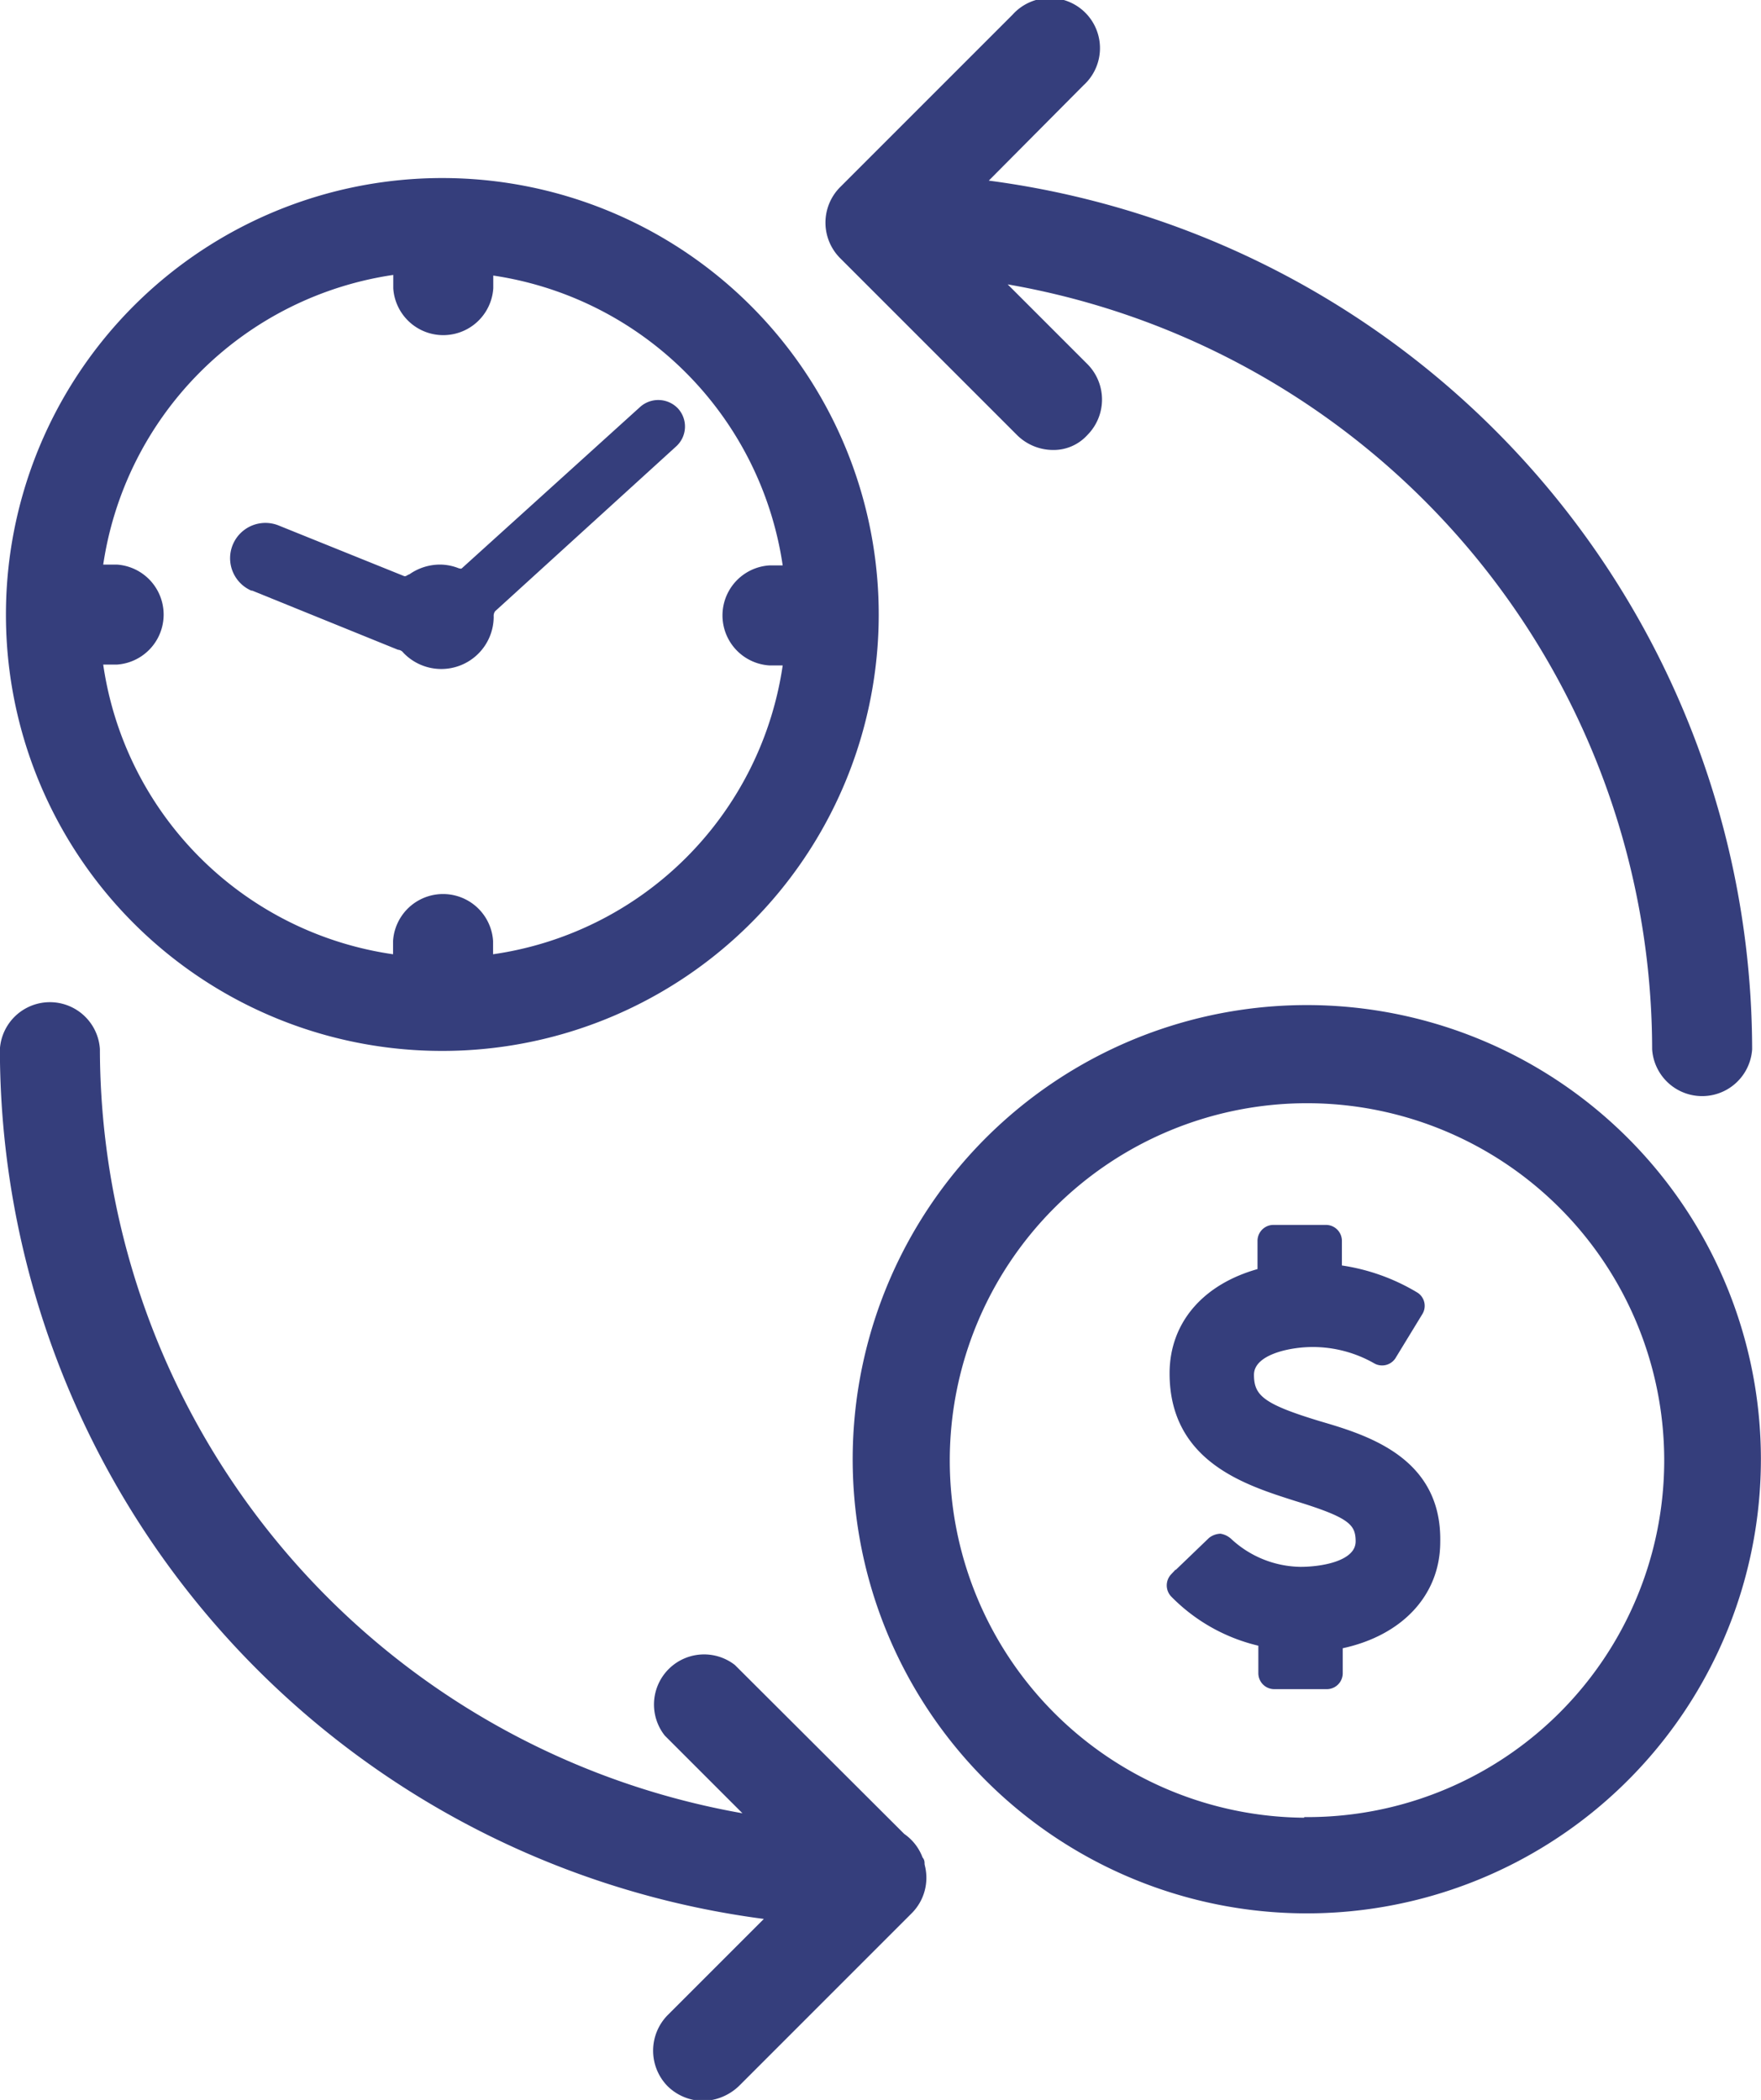
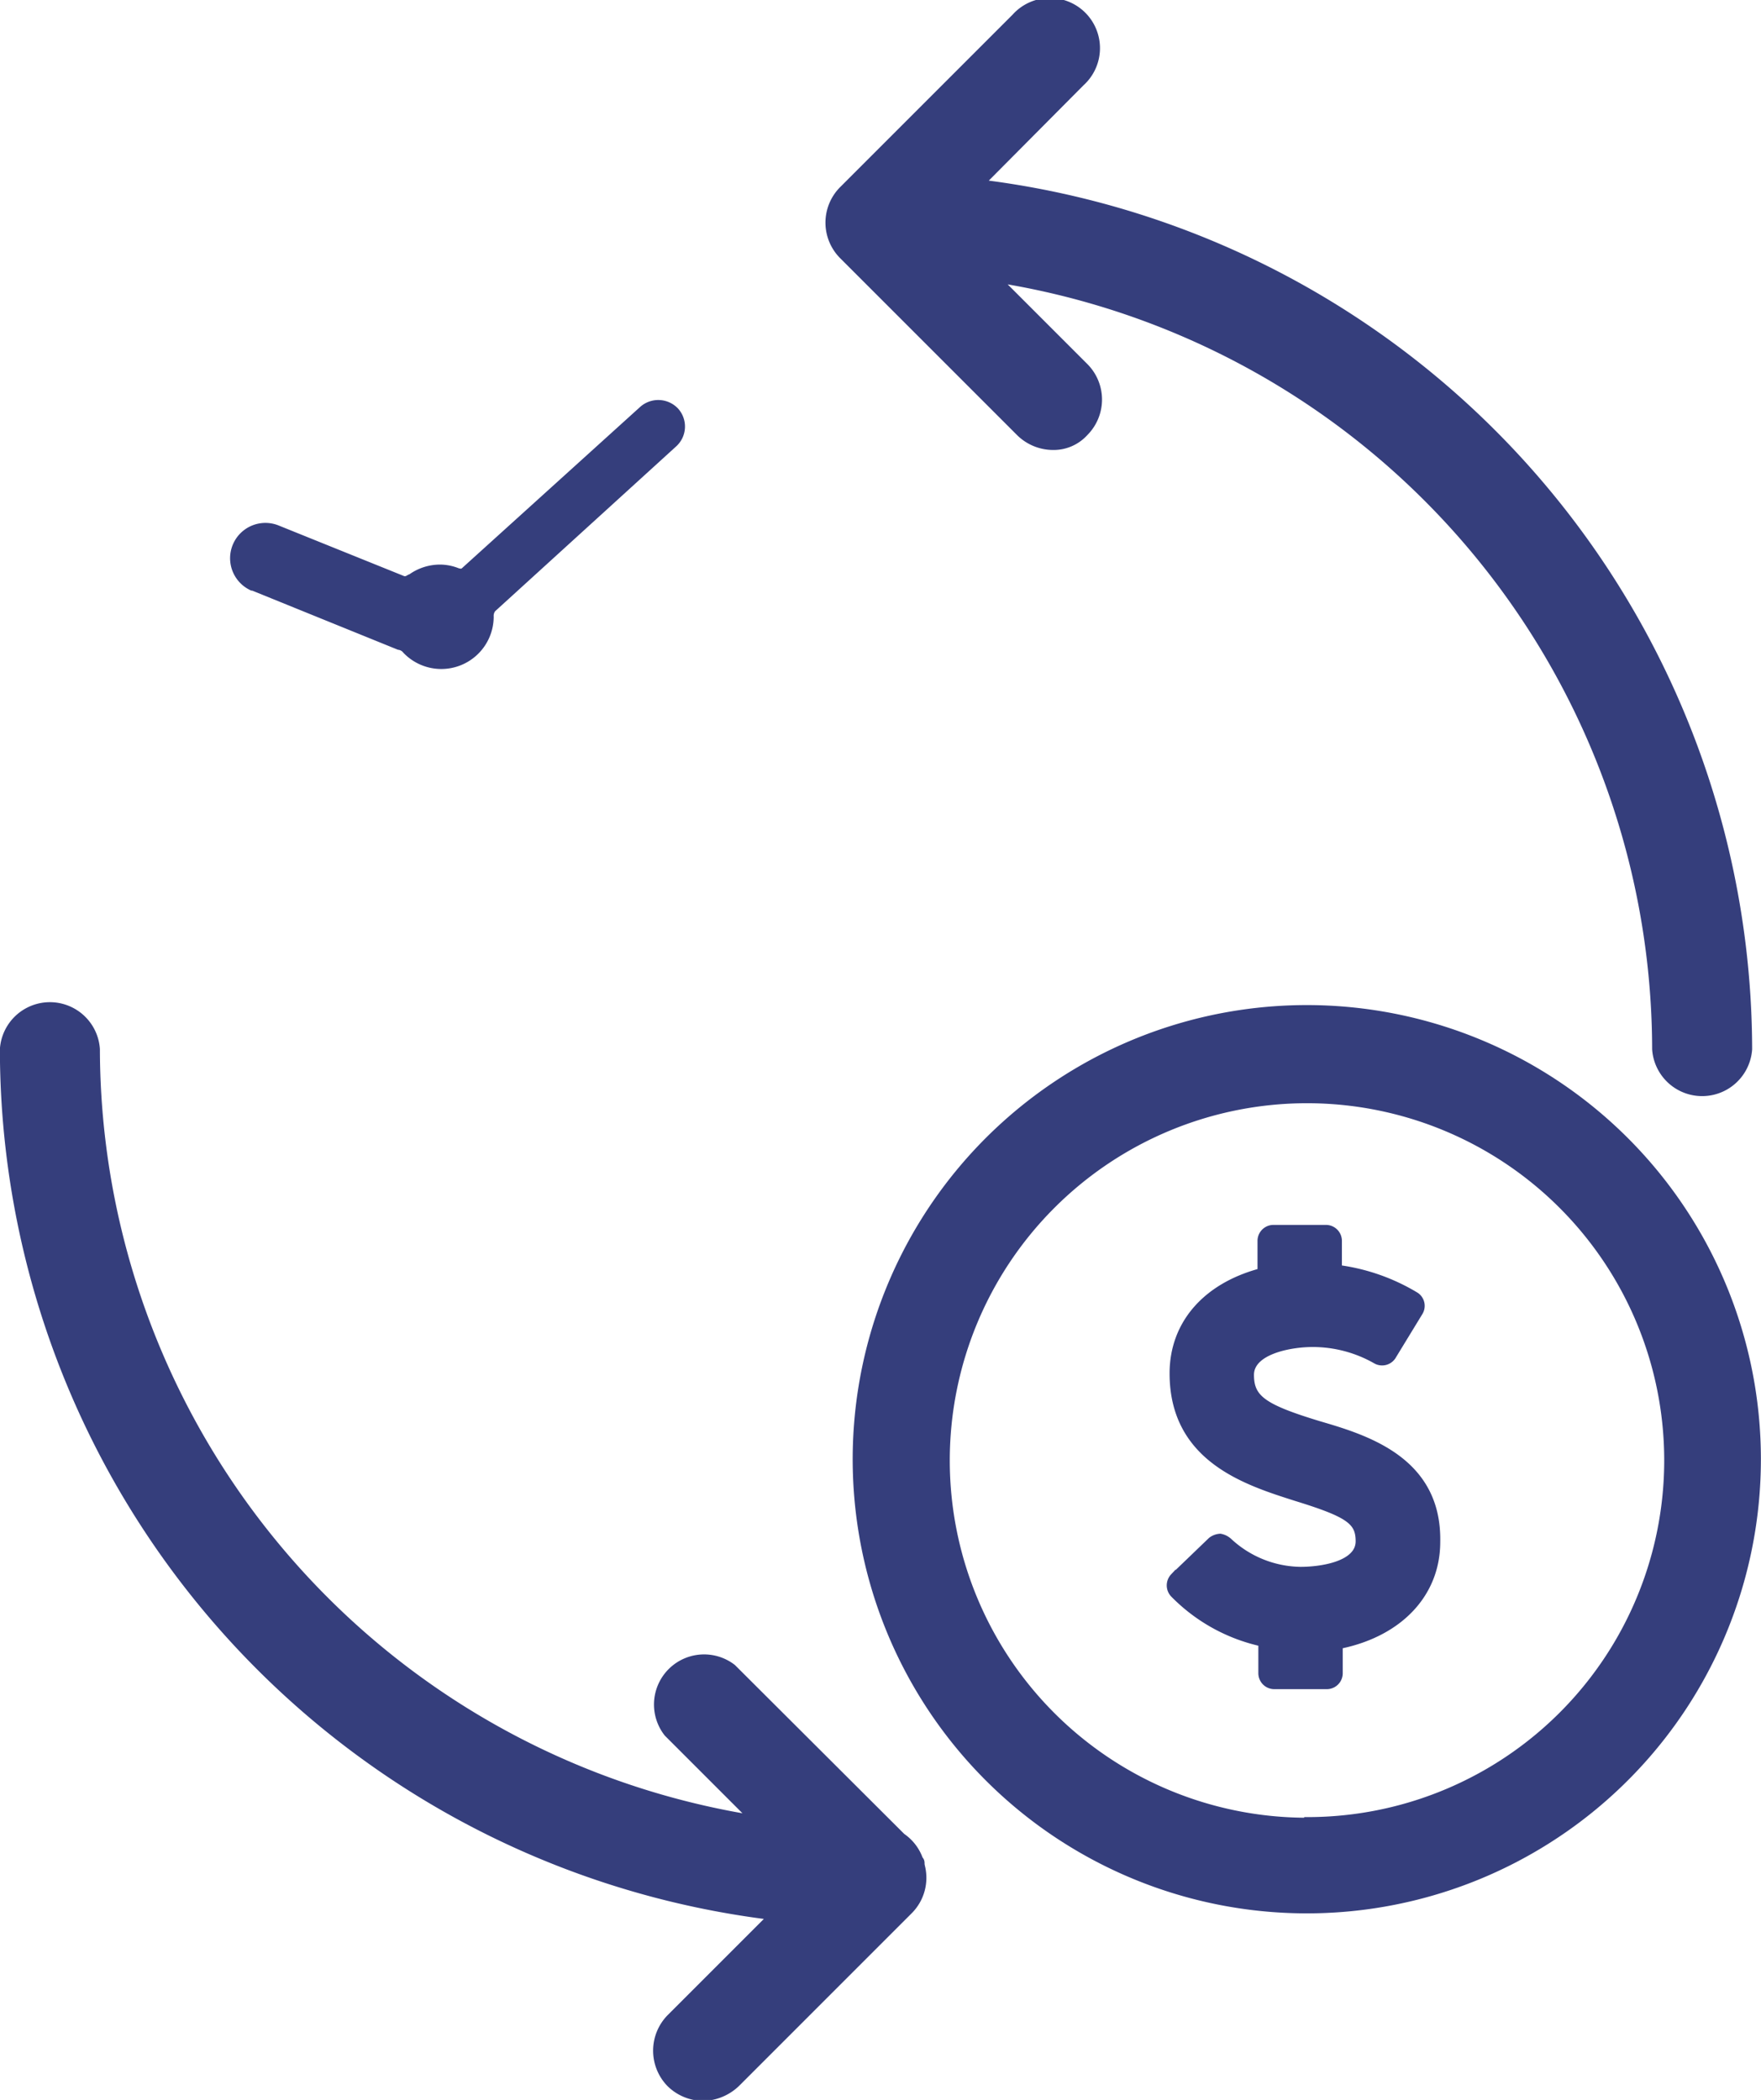
<svg xmlns="http://www.w3.org/2000/svg" viewBox="0 0 84.52 100.78">
  <defs>
    <style>.cls-1{fill:#353e7c;stroke:#353e7c;stroke-miterlimit:10;stroke-width:0.25px;}</style>
  </defs>
  <g id="Layer_2" data-name="Layer 2">
    <g id="Layer_1-2" data-name="Layer 1">
      <path class="cls-1" d="M44.25,89.45c0-.08,0-.16-.08-.24a2.26,2.26,0,0,0-.85-1.1L35.19,80A2.28,2.28,0,0,0,32,83.21l4,4A37.43,37.43,0,0,1,4.67,50.35a2.28,2.28,0,0,0-4.55,0A42,42,0,0,0,36.93,92l-4.8,4.8a2.31,2.31,0,0,0,0,3.23,2.34,2.34,0,0,0,1.64.67A2.44,2.44,0,0,0,35.4,100l8.28-8.28a2.28,2.28,0,0,0,.59-2.15S44.25,89.49,44.25,89.45Z" />
      <path class="cls-1" d="M12.13,28.22l7,2.84a.47.47,0,0,1,.32.18,2.39,2.39,0,0,0,4.12-1.64.51.51,0,0,1,.1-.35l8.71-7.93a1.16,1.16,0,0,0,.07-1.63,1.18,1.18,0,0,0-1.64-.07l-8.52,7.71c-.14.14-.21.07-.29.07a2.34,2.34,0,0,0-.88-.18,2.43,2.43,0,0,0-1.42.46c-.08,0-.18.15-.36.08l-6-2.42a1.57,1.57,0,0,0-1.25,2.88Z" />
-       <path class="cls-1" d="M21.23,50.31A20.82,20.82,0,1,0,.41,29.5,20.8,20.8,0,0,0,21.23,50.31ZM5.6,27.22H4.81A16.63,16.63,0,0,1,19,13.05v.78a2.28,2.28,0,0,0,4.55,0v-.75A16.62,16.62,0,0,1,37.71,27.26h-.78a2.28,2.28,0,0,0,0,4.55h.78A16.53,16.53,0,0,1,23.54,45.94v-.78a2.28,2.28,0,0,0-4.55,0v.78A16.55,16.55,0,0,1,4.81,31.77H5.6a2.28,2.28,0,0,0,0-4.55Z" />
      <path class="cls-1" d="M63.33,68.33c-2.7-.82-3.27-1.25-3.27-2.35S61.9,64.52,63,64.52a6.08,6.08,0,0,1,3,.79.64.64,0,0,0,.86-.18L68.16,63a.63.63,0,0,0-.18-.85,9.67,9.67,0,0,0-3.7-1.31V59.55a.64.64,0,0,0-.64-.64H61.12a.64.64,0,0,0-.64.64V61c-2.63.71-4.22,2.52-4.22,4.91,0,4.15,3.58,5.25,5.93,6,2.56.79,3,1.14,3,2.06,0,1.07-1.74,1.35-2.77,1.35A5.11,5.11,0,0,1,59,73.94a.87.87,0,0,0-.43-.21.81.81,0,0,0-.46.17l-1.81,1.74a.65.65,0,0,0,0,.89,8.51,8.51,0,0,0,4.22,2.35V80.3a.64.64,0,0,0,.64.64h2.52a.64.64,0,0,0,.64-.64V79C67.2,78.41,69,76.5,69,74,69.08,70.07,65.63,69,63.33,68.33Z" />
      <path class="cls-1" d="M62.72,48.36A21.67,21.67,0,1,0,84.39,70,21.67,21.67,0,0,0,62.72,48.36Zm0,39A17.27,17.27,0,1,1,80,70.07,17.25,17.25,0,0,1,62.72,87.33Z" />
      <path class="cls-1" d="M48.9,20.79a2.34,2.34,0,0,0,1.64.68,2.06,2.06,0,0,0,1.56-.68,2.29,2.29,0,0,0,0-3.23L48,13.46A37.43,37.43,0,0,1,79.42,50.35a2.28,2.28,0,0,0,4.55,0A42,42,0,0,0,47.19,8.76L51.92,4A2.28,2.28,0,1,0,48.69.79L40.41,9.07a2.29,2.29,0,0,0,0,3.23Z" />
    </g>
  </g>
</svg>